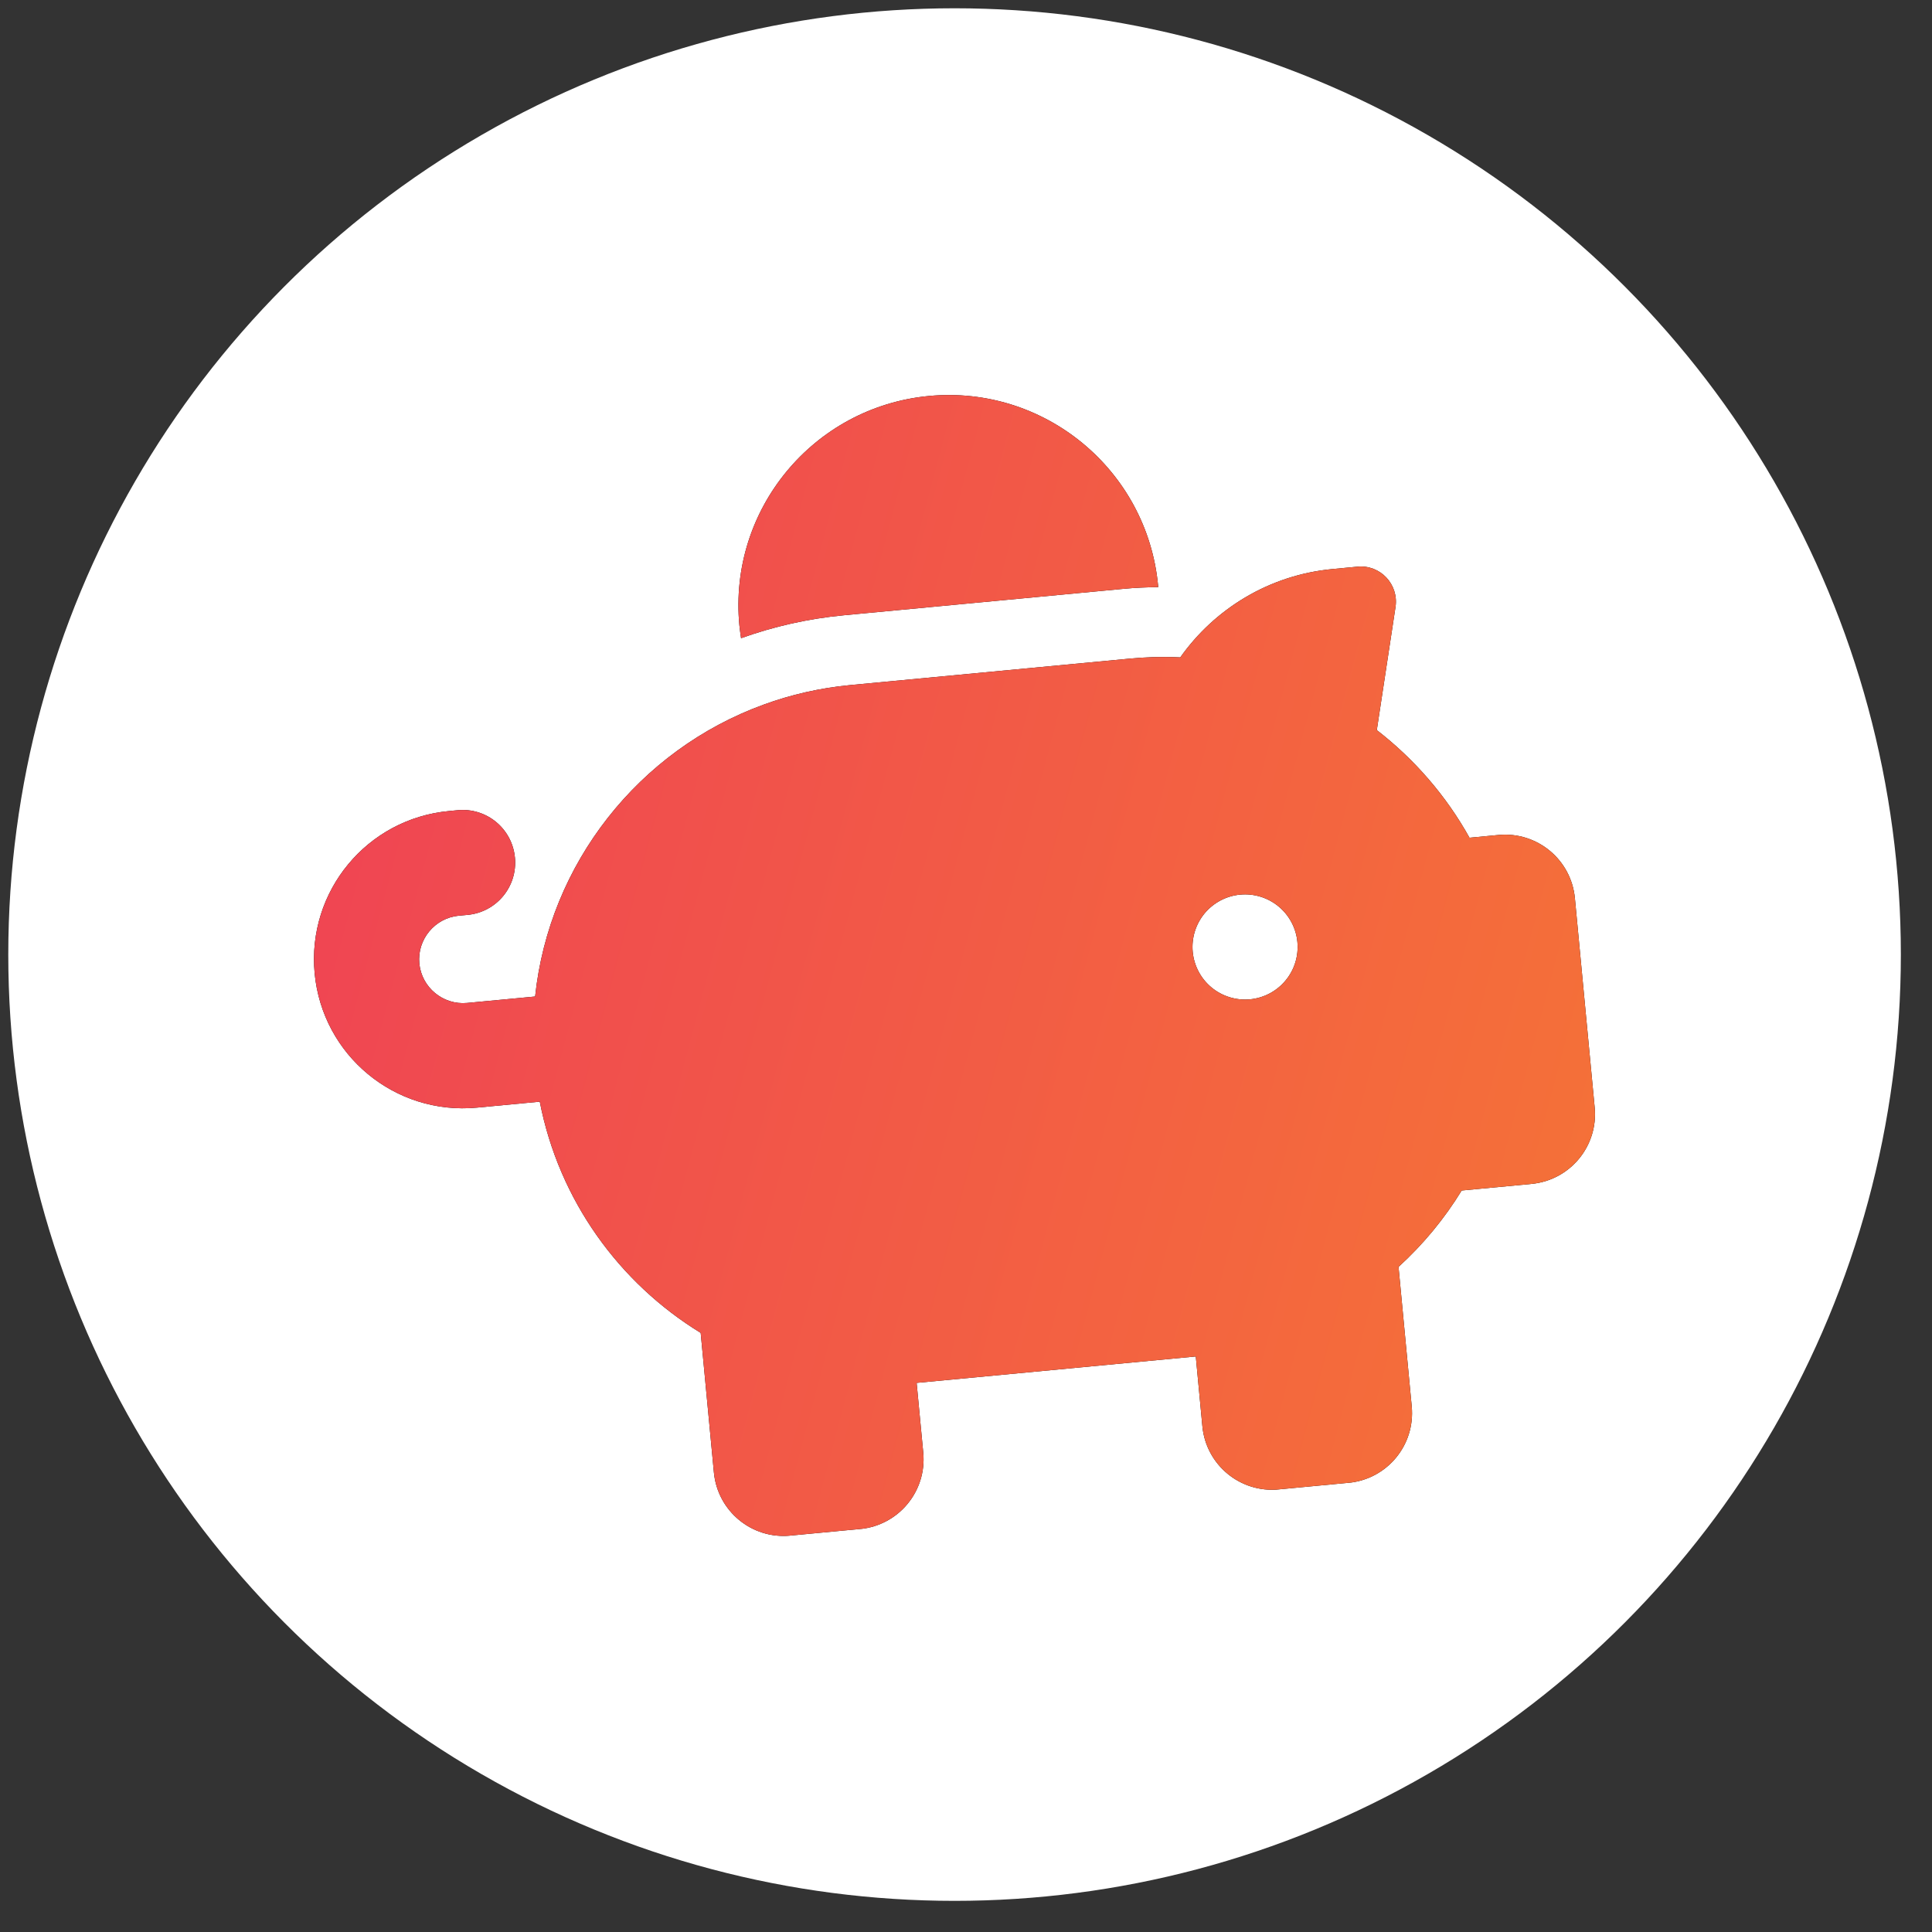
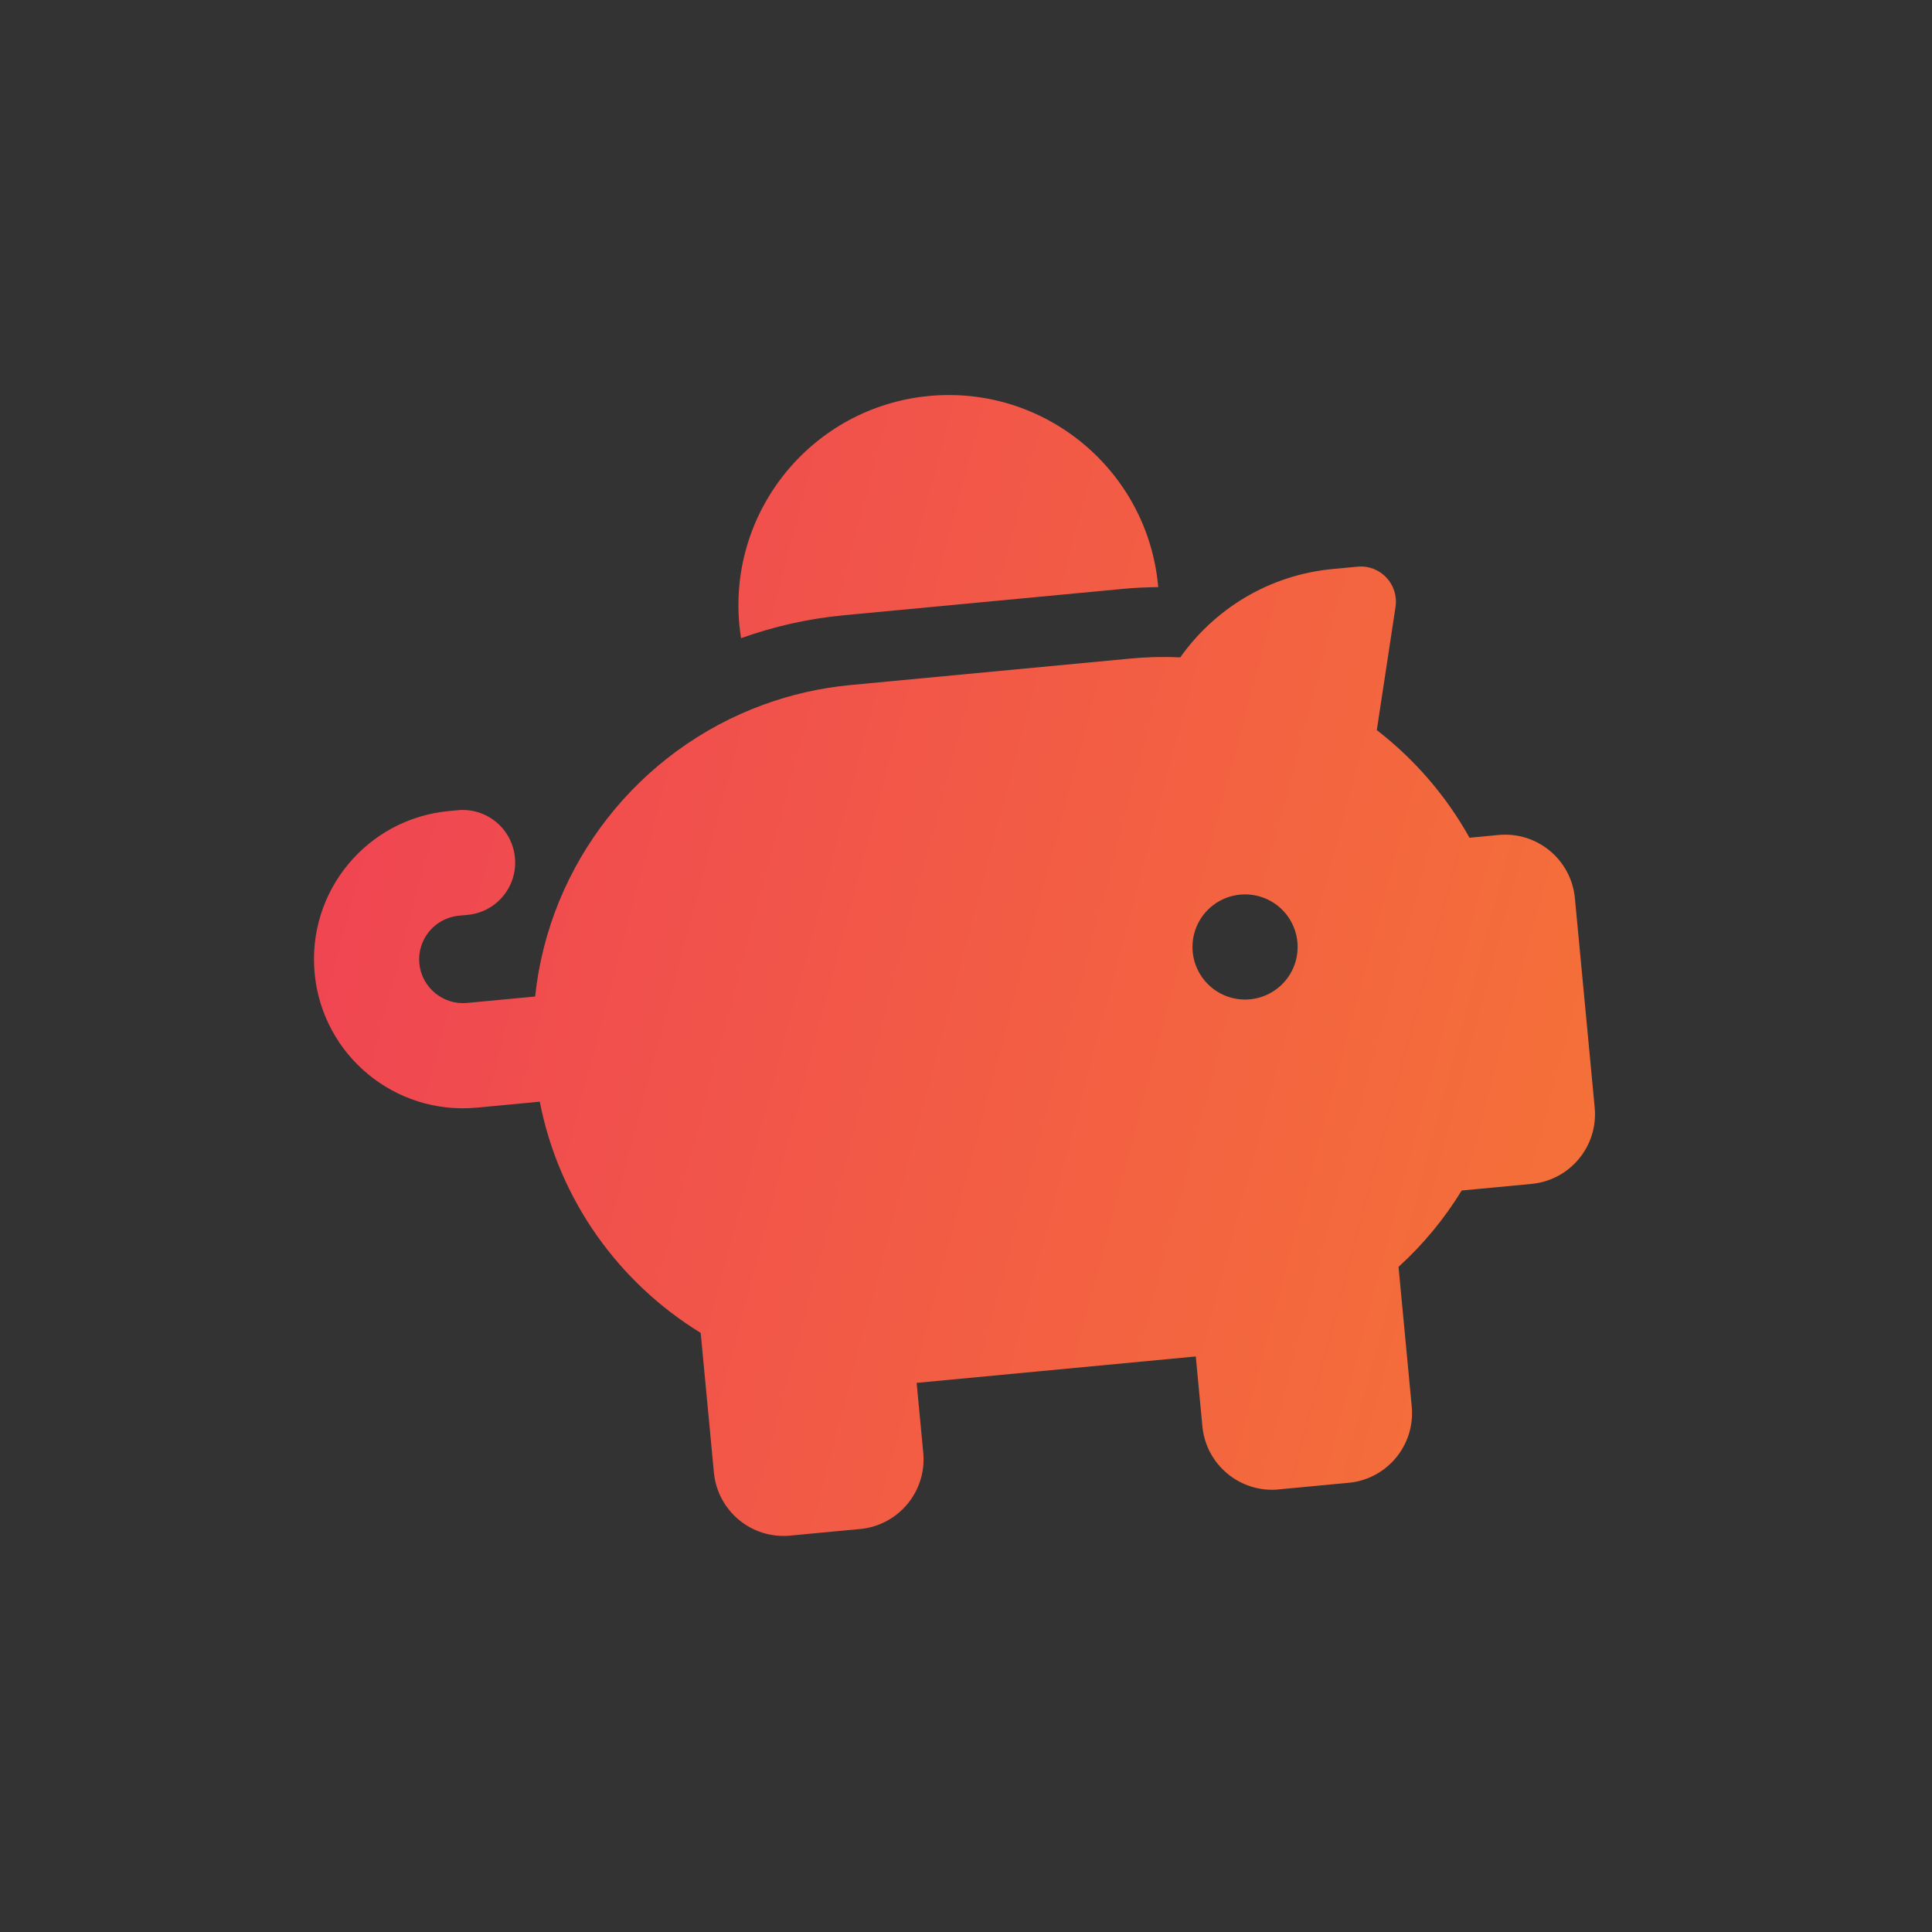
<svg xmlns="http://www.w3.org/2000/svg" width="49" height="49" viewBox="0 0 49 49" fill="none">
  <rect x="0" y="0" width="49" height="49" fill="#333333" stroke="none" />
-   <circle cx="24.21" cy="24.21" r="24" fill="white" />
  <g clip-path="url(#clip0_3036_1402)">
-     <path d="M29.372 14.851L29.375 14.89C29.08 14.895 28.785 14.906 28.487 14.935L21.407 15.604C20.494 15.69 19.62 15.89 18.795 16.186C18.779 16.076 18.763 15.966 18.752 15.855C18.475 12.924 20.628 10.321 23.56 10.043C26.491 9.766 29.094 11.919 29.372 14.851ZM28.654 16.704C28.848 16.686 29.042 16.673 29.231 16.667C29.465 16.661 29.699 16.661 29.934 16.673C30.801 15.447 32.181 14.585 33.796 14.432L34.432 14.372C35.008 14.318 35.479 14.82 35.394 15.392L34.919 18.517C35.87 19.253 36.678 20.181 37.27 21.247L38.005 21.177C38.984 21.085 39.85 21.801 39.943 22.78L40.445 28.089C40.538 29.068 39.821 29.934 38.842 30.027L37.072 30.194C36.633 30.911 36.092 31.565 35.47 32.131L35.805 35.671C35.897 36.65 35.181 37.516 34.202 37.608L32.432 37.776C31.453 37.868 30.588 37.152 30.495 36.173L30.328 34.403L23.248 35.073L23.416 36.843C23.508 37.822 22.792 38.687 21.813 38.78L20.043 38.947C19.064 39.04 18.199 38.324 18.106 37.345L17.771 33.805C15.704 32.538 14.178 30.445 13.69 27.941L12.097 28.092C10.017 28.288 8.177 26.766 7.98 24.686C7.784 22.607 9.306 20.766 11.386 20.57L11.607 20.549C12.342 20.479 12.99 21.015 13.06 21.751C13.129 22.486 12.594 23.134 11.858 23.204L11.637 23.224C11.028 23.282 10.578 23.827 10.635 24.435C10.693 25.044 11.238 25.494 11.846 25.437L13.572 25.274C13.928 21.903 16.201 19.026 19.362 17.873C20.057 17.618 20.8 17.447 21.574 17.374L28.654 16.704ZM32.905 23.892C32.872 23.54 32.7 23.215 32.428 22.99C32.155 22.764 31.804 22.657 31.452 22.69C31.1 22.723 30.776 22.895 30.55 23.167C30.325 23.44 30.217 23.791 30.25 24.143C30.284 24.495 30.455 24.819 30.728 25.045C31 25.27 31.351 25.378 31.703 25.345C32.055 25.311 32.38 25.14 32.605 24.867C32.831 24.595 32.938 24.244 32.905 23.892Z" fill="black" />
    <path d="M29.372 14.851L29.375 14.89C29.08 14.895 28.785 14.906 28.487 14.935L21.407 15.604C20.494 15.69 19.62 15.89 18.795 16.186C18.779 16.076 18.763 15.966 18.752 15.855C18.475 12.924 20.628 10.321 23.56 10.043C26.491 9.766 29.094 11.919 29.372 14.851ZM28.654 16.704C28.848 16.686 29.042 16.673 29.231 16.667C29.465 16.661 29.699 16.661 29.934 16.673C30.801 15.447 32.181 14.585 33.796 14.432L34.432 14.372C35.008 14.318 35.479 14.82 35.394 15.392L34.919 18.517C35.87 19.253 36.678 20.181 37.27 21.247L38.005 21.177C38.984 21.085 39.85 21.801 39.943 22.78L40.445 28.089C40.538 29.068 39.821 29.934 38.842 30.027L37.072 30.194C36.633 30.911 36.092 31.565 35.47 32.131L35.805 35.671C35.897 36.65 35.181 37.516 34.202 37.608L32.432 37.776C31.453 37.868 30.588 37.152 30.495 36.173L30.328 34.403L23.248 35.073L23.416 36.843C23.508 37.822 22.792 38.687 21.813 38.78L20.043 38.947C19.064 39.04 18.199 38.324 18.106 37.345L17.771 33.805C15.704 32.538 14.178 30.445 13.69 27.941L12.097 28.092C10.017 28.288 8.177 26.766 7.98 24.686C7.784 22.607 9.306 20.766 11.386 20.57L11.607 20.549C12.342 20.479 12.99 21.015 13.06 21.751C13.129 22.486 12.594 23.134 11.858 23.204L11.637 23.224C11.028 23.282 10.578 23.827 10.635 24.435C10.693 25.044 11.238 25.494 11.846 25.437L13.572 25.274C13.928 21.903 16.201 19.026 19.362 17.873C20.057 17.618 20.8 17.447 21.574 17.374L28.654 16.704ZM32.905 23.892C32.872 23.54 32.7 23.215 32.428 22.99C32.155 22.764 31.804 22.657 31.452 22.69C31.1 22.723 30.776 22.895 30.55 23.167C30.325 23.44 30.217 23.791 30.25 24.143C30.284 24.495 30.455 24.819 30.728 25.045C31 25.27 31.351 25.378 31.703 25.345C32.055 25.311 32.38 25.14 32.605 24.867C32.831 24.595 32.938 24.244 32.905 23.892Z" fill="url(#paint0_linear_3036_1402)" />
  </g>
  <defs>
    <linearGradient id="paint0_linear_3036_1402" x1="6.746" y1="11.633" x2="45.282" y2="21.853" gradientUnits="userSpaceOnUse">
      <stop stop-color="#EF4056" />
      <stop offset="1" stop-color="#F57436" />
    </linearGradient>
    <clipPath id="clip0_3036_1402">
      <rect width="32" height="28.444" fill="white" transform="translate(6.746 11.633) rotate(-5.403)" />
    </clipPath>
  </defs>
</svg>